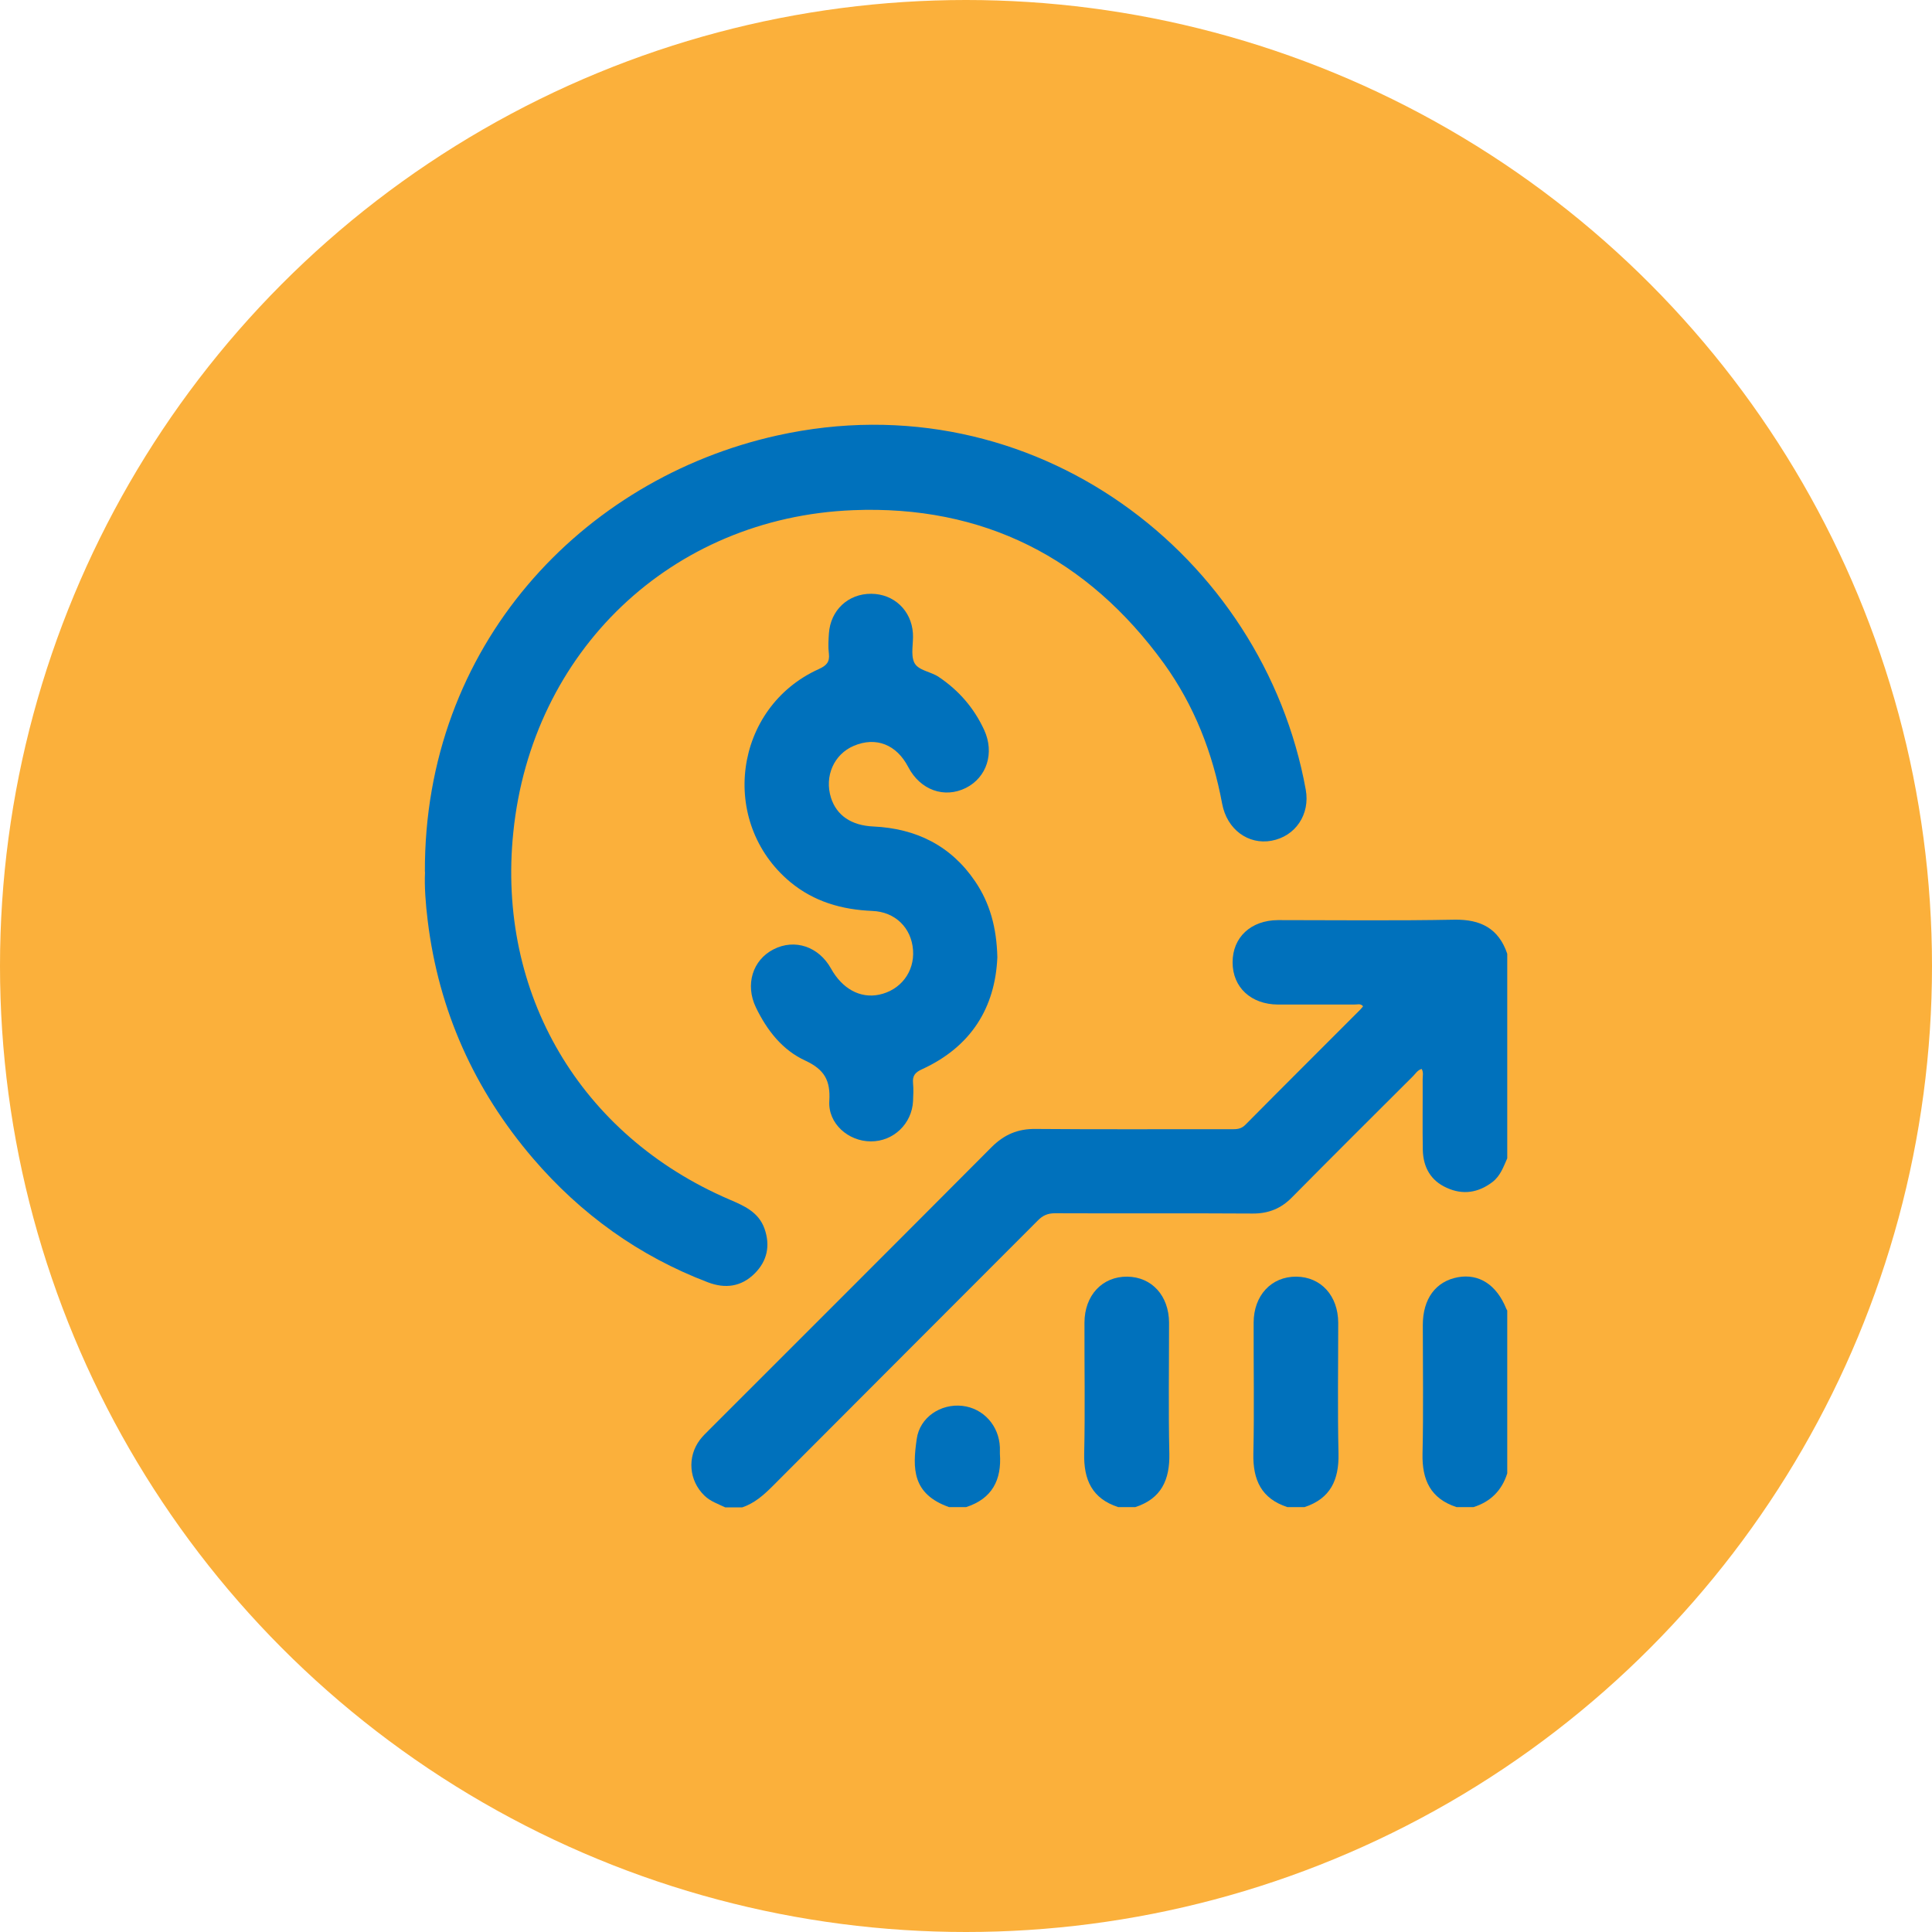
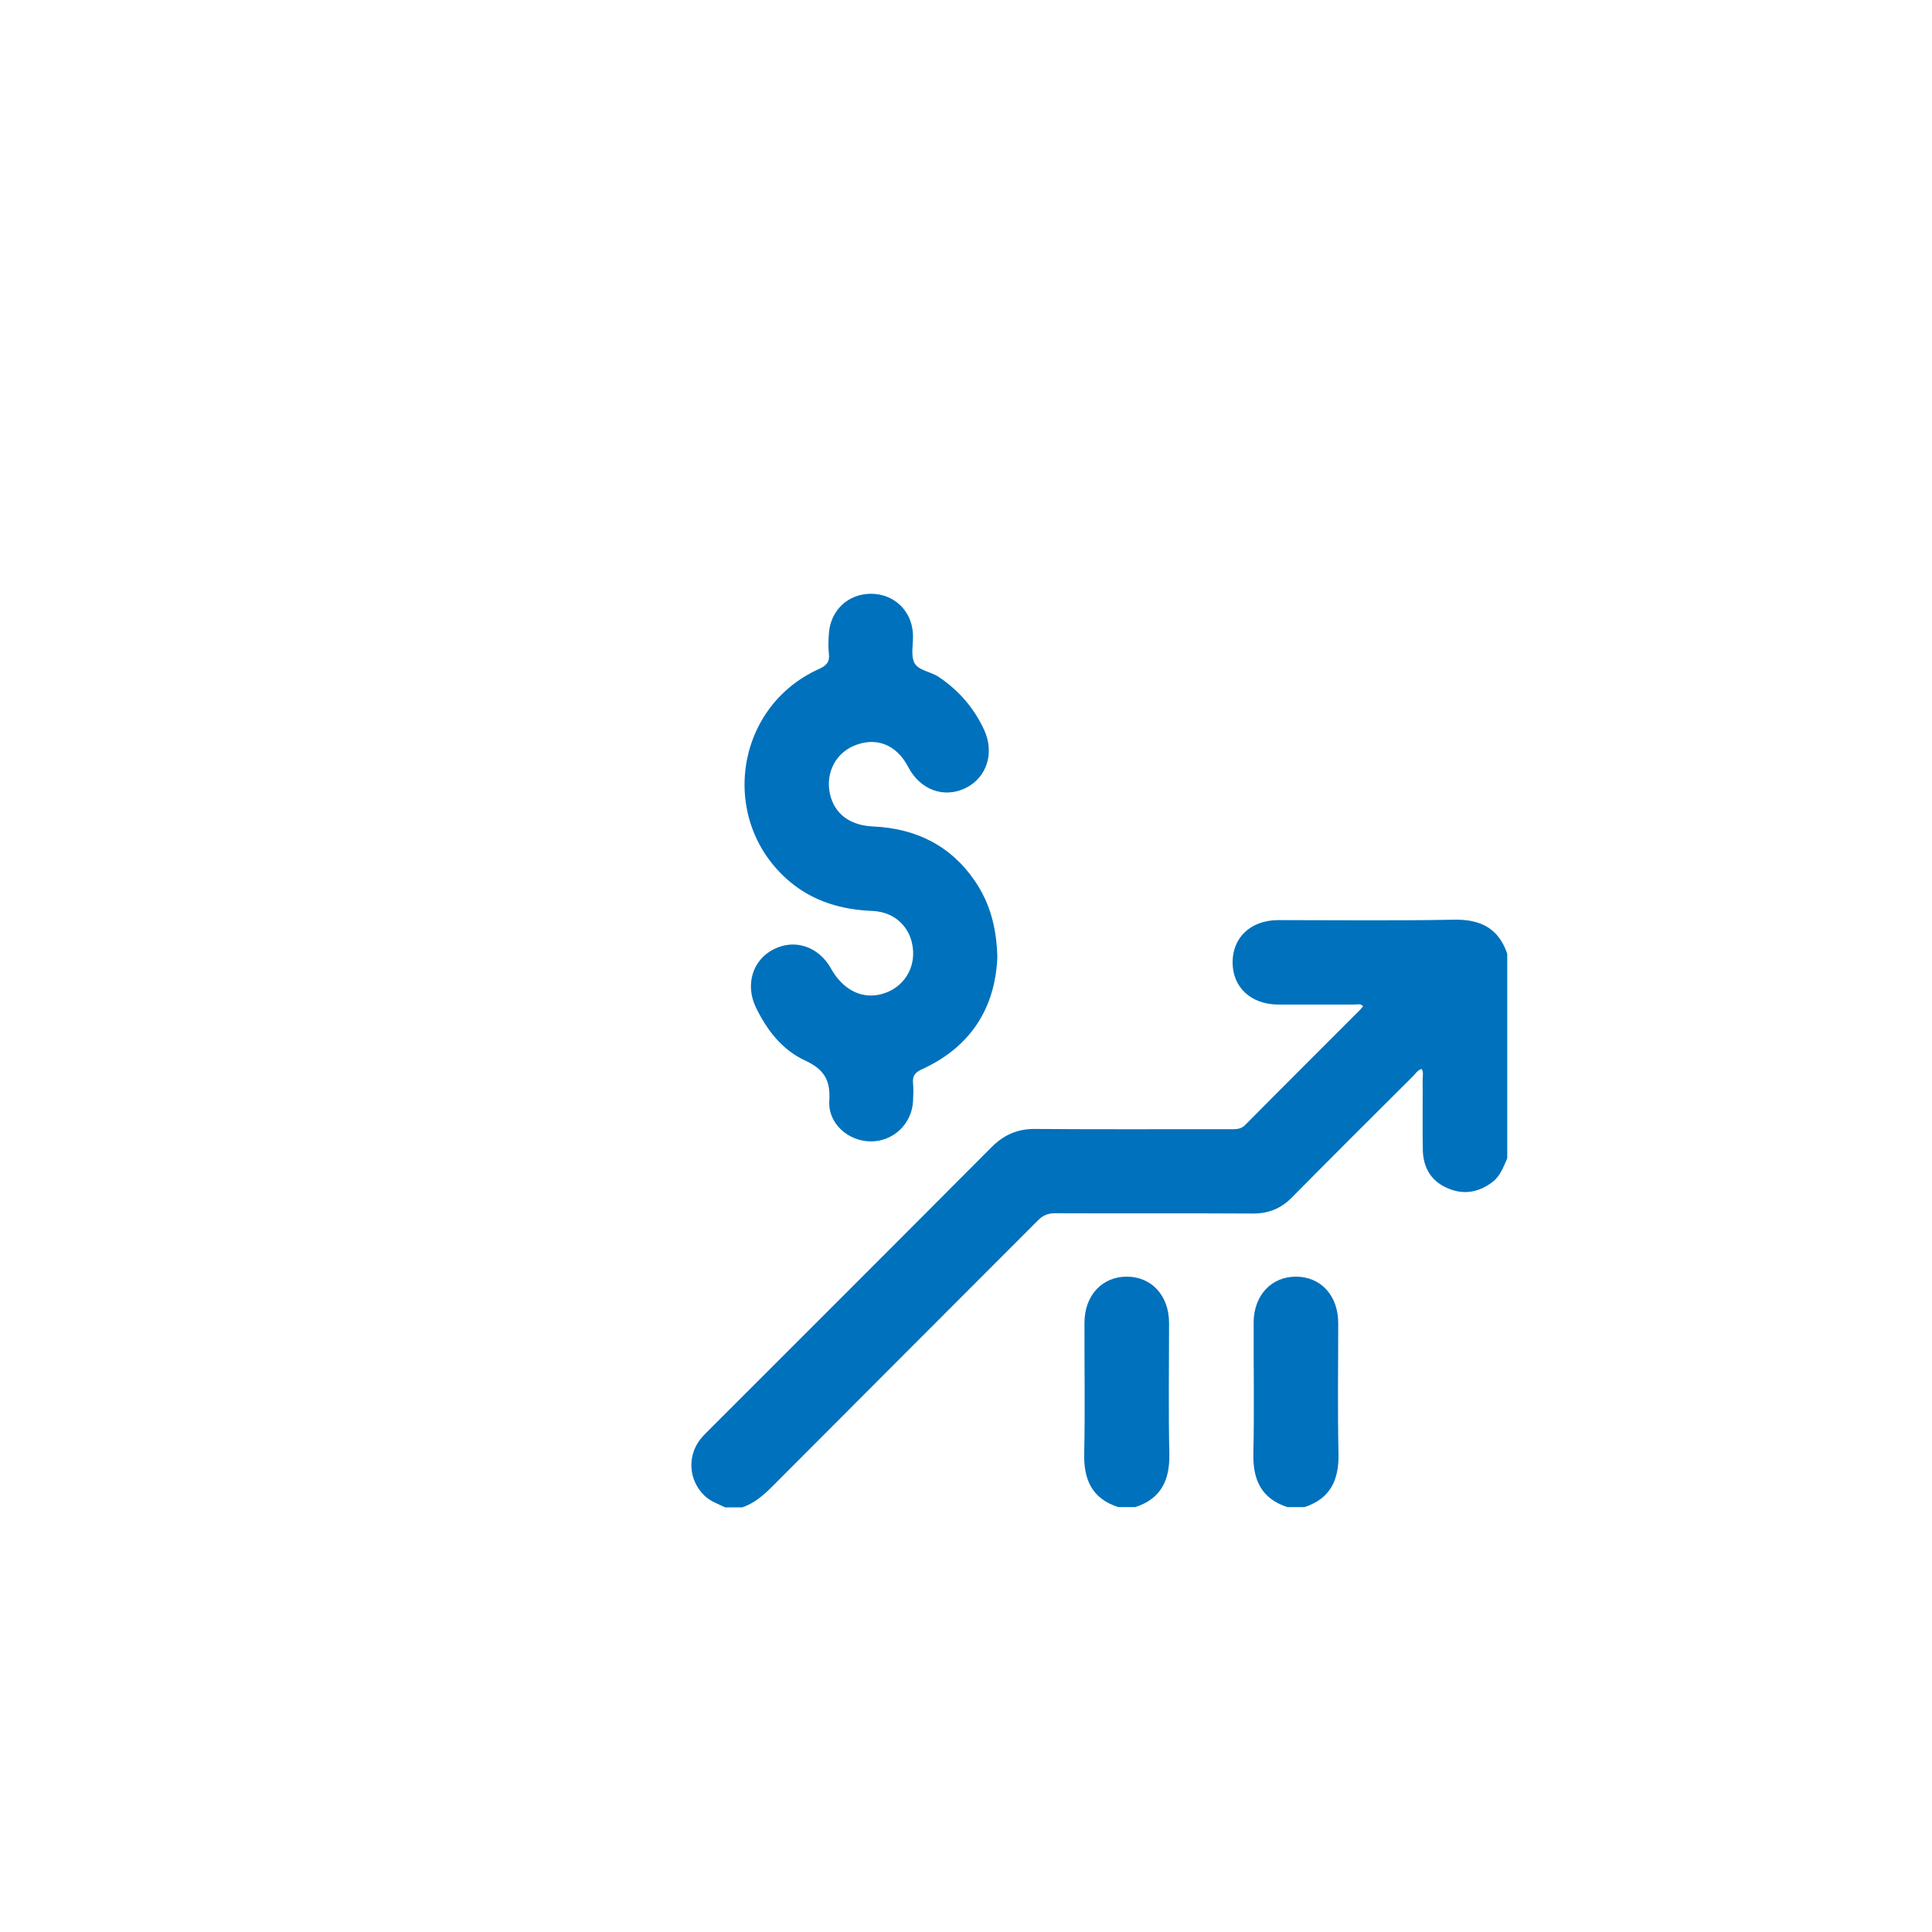
<svg xmlns="http://www.w3.org/2000/svg" id="Capa_2" data-name="Capa 2" viewBox="0 0 136.82 136.82">
  <defs>
    <style>
      .cls-1 {
        fill: #fbb03b;
      }

      .cls-1, .cls-2 {
        stroke-width: 0px;
      }

      .cls-2 {
        fill: #0071bc;
      }
    </style>
  </defs>
  <g id="Capa_1-2" data-name="Capa 1">
    <g>
-       <circle class="cls-1" cx="68.41" cy="68.41" r="68.41" />
      <g id="Capa_1-2" data-name="Capa 1-2">
        <g>
          <path class="cls-2" d="m106.74,82.03c-.27.61-.49,1.25-1.05,1.68-1,.76-2.09.93-3.23.41-1.15-.51-1.67-1.47-1.7-2.68-.03-1.67,0-3.34-.01-5.01,0-.23.07-.49-.07-.73-.29.08-.43.33-.62.52-2.86,2.85-5.72,5.7-8.56,8.57-.78.8-1.68,1.16-2.8,1.15-4.66-.03-9.32,0-13.98-.02-.52,0-.87.15-1.23.52-6.25,6.26-12.51,12.52-18.76,18.79-.64.64-1.3,1.23-2.17,1.52h-1.2c-.51-.25-1.05-.42-1.48-.84-1.09-1.06-1.23-2.73-.31-3.95.19-.25.43-.48.66-.71,6.67-6.67,13.34-13.33,19.99-20.01.89-.89,1.86-1.31,3.13-1.29,4.61.04,9.23.01,13.84.02.38,0,.7,0,1.01-.32,2.7-2.73,5.43-5.44,8.14-8.16.07-.07.13-.15.19-.23-.19-.22-.42-.11-.63-.12-1.8,0-3.59,0-5.39,0-1.92-.01-3.22-1.22-3.22-2.99s1.29-2.98,3.22-2.99c4.16,0,8.33.05,12.49-.03,1.86-.03,3.13.62,3.74,2.41v14.52h0Z" />
-           <path class="cls-2" d="m103.15,106.73c-1.84-.6-2.45-1.92-2.41-3.78.07-3.04.02-6.07.02-9.11,0-1.86.91-3.1,2.49-3.39,1.49-.27,2.74.54,3.42,2.23.02.05.05.09.07.13v11.53c-.38,1.21-1.18,2.01-2.39,2.39h-1.2,0Z" />
          <path class="cls-2" d="m79.19,106.73c-1.85-.6-2.45-1.93-2.41-3.79.07-3.09.01-6.18.02-9.27,0-1.93,1.26-3.28,3.03-3.26,1.74.02,2.95,1.35,2.96,3.26,0,3.09-.05,6.18.02,9.27.04,1.86-.57,3.19-2.41,3.79,0,0-1.2,0-1.2,0Z" />
          <path class="cls-2" d="m91.17,106.73c-1.84-.6-2.45-1.92-2.41-3.79.07-3.09.01-6.18.02-9.27,0-1.93,1.26-3.28,3.03-3.26,1.74.02,2.95,1.35,2.96,3.26,0,3.09-.05,6.18.02,9.27.04,1.86-.57,3.19-2.41,3.79h-1.2Z" />
-           <path class="cls-2" d="m67.21,106.73c-2.62-.93-2.59-2.74-2.29-4.82.21-1.54,1.7-2.52,3.23-2.35,1.49.17,2.6,1.4,2.66,2.94,0,.15,0,.3,0,.45.14,1.86-.56,3.19-2.39,3.78,0,0-1.2,0-1.2,0Z" />
-           <path class="cls-2" d="m30.09,61.76c-.07-16.01,11.12-27.85,24.95-30.92,18.16-4.03,34.42,8.5,37.43,25.08.32,1.74-.72,3.31-2.43,3.62-1.64.3-3.15-.8-3.49-2.62-.67-3.61-1.98-6.96-4.12-9.93-5.42-7.48-12.8-11.23-22.02-10.86-12.89.52-22.76,10.01-24.06,22.82-1.17,11.41,4.74,21.45,15.29,25.99,1.05.45,2.08.89,2.5,2.07.42,1.19.2,2.28-.69,3.17-.95.95-2.09,1.1-3.32.63-4.88-1.86-8.99-4.82-12.38-8.77-4.16-4.86-6.68-10.47-7.46-16.83-.15-1.21-.24-2.43-.19-3.46Z" />
          <path class="cls-2" d="m70.63,67.79c-.15,3.57-1.86,6.34-5.33,7.93-.49.22-.69.46-.64.99.04.42.02.85,0,1.27-.08,1.6-1.39,2.86-2.99,2.85-1.59,0-3.04-1.26-2.94-2.86.09-1.46-.35-2.23-1.7-2.86-1.62-.74-2.72-2.15-3.5-3.77-.77-1.6-.24-3.35,1.25-4.11,1.5-.77,3.2-.2,4.07,1.36.8,1.44,2.07,2.13,3.41,1.85,1.52-.32,2.51-1.62,2.4-3.15-.11-1.58-1.26-2.72-2.89-2.78-2.15-.09-4.12-.65-5.81-2.05-5.08-4.24-4-12.36,2.03-15.08.53-.24.78-.49.71-1.09-.06-.47-.03-.95,0-1.42.11-1.66,1.37-2.83,3-2.82,1.6.01,2.84,1.17,2.95,2.79.05.7-.17,1.49.09,2.07.27.58,1.17.64,1.74,1.03,1.43.96,2.5,2.2,3.22,3.76.74,1.62.19,3.35-1.3,4.1-1.53.76-3.23.15-4.08-1.48-.83-1.6-2.29-2.17-3.86-1.5-1.41.6-2.09,2.16-1.61,3.68.4,1.25,1.44,1.96,3,2.03,3.02.14,5.49,1.35,7.21,3.89,1.05,1.55,1.52,3.29,1.57,5.37v.02Z" />
        </g>
      </g>
    </g>
  </g>
</svg>